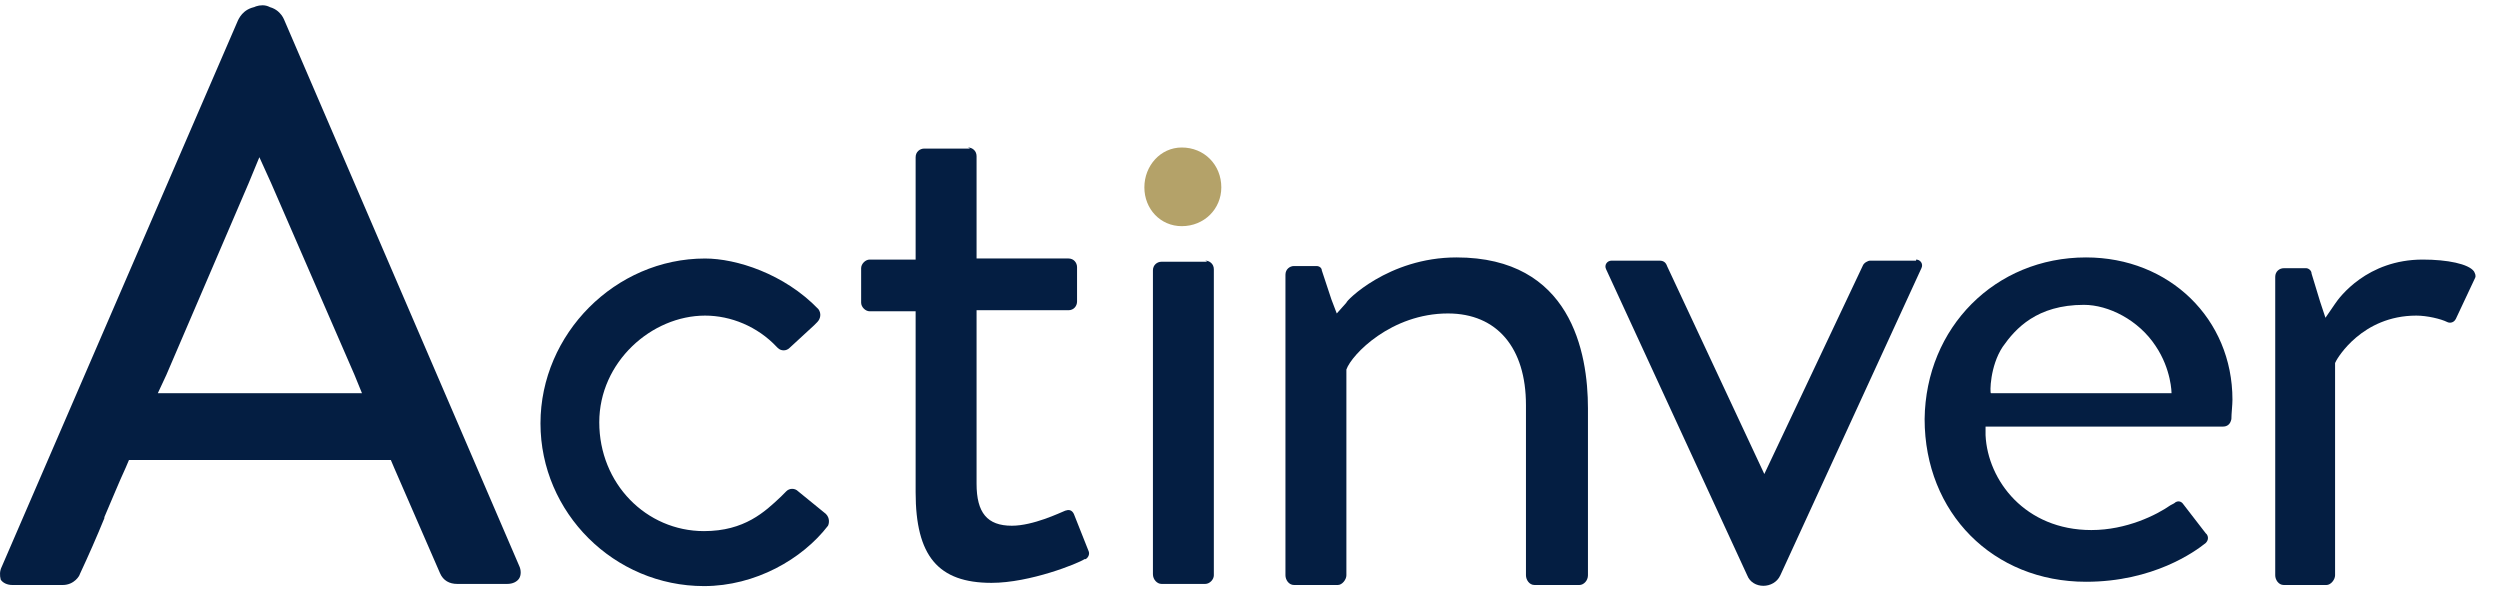
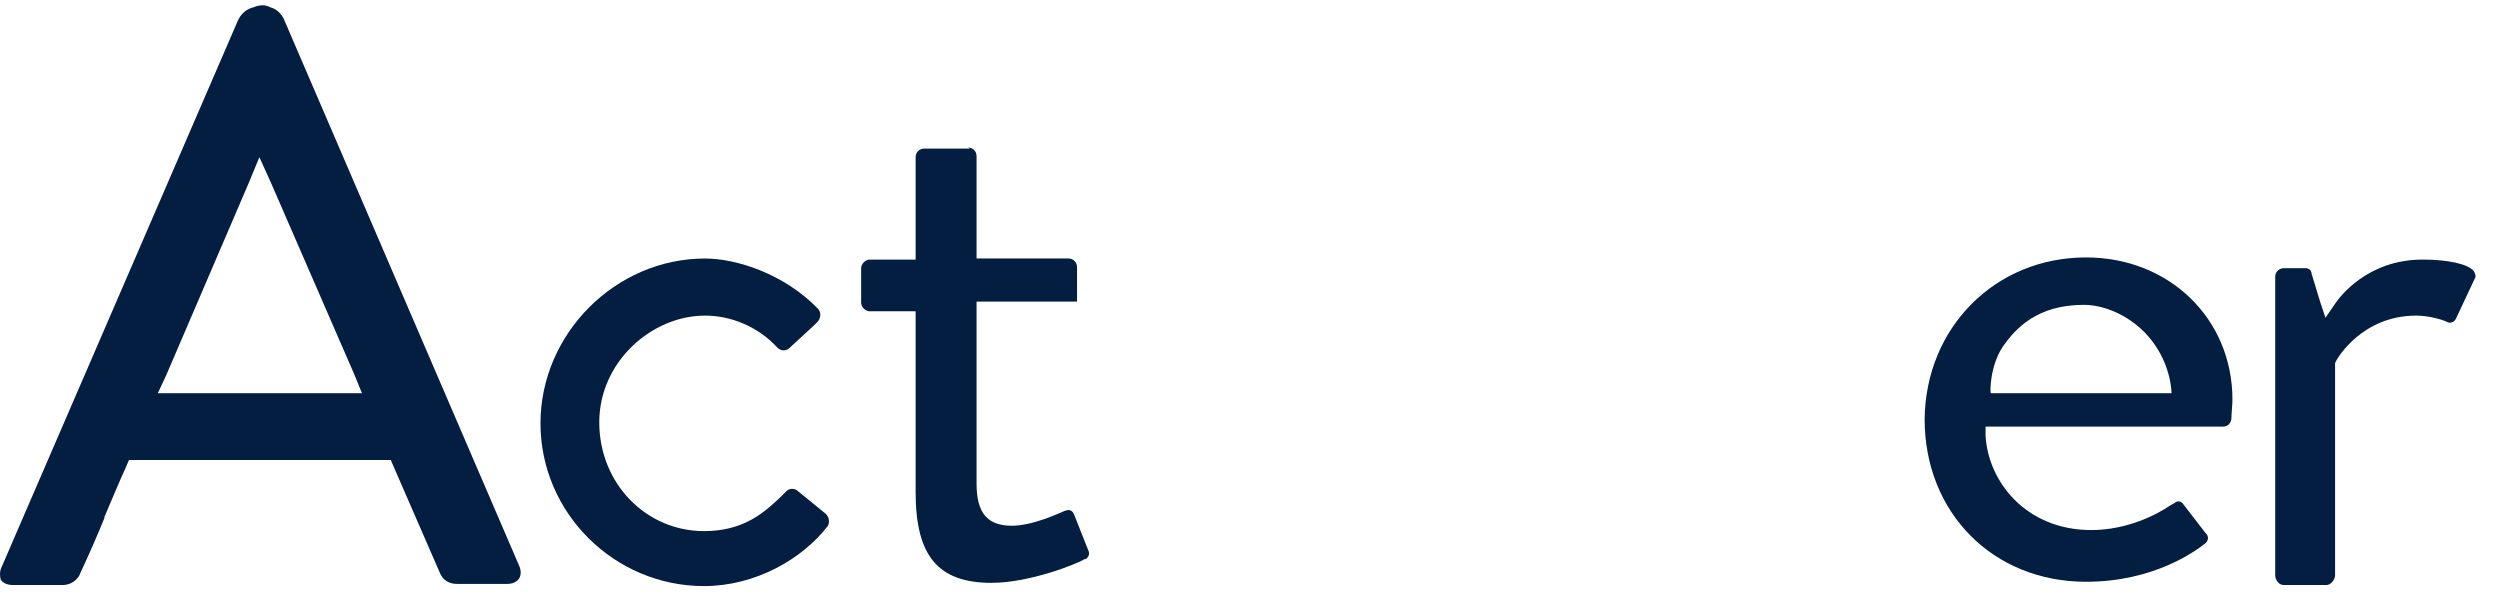
<svg xmlns="http://www.w3.org/2000/svg" width="99" height="24" viewBox="0 0 99 24" fill="none">
-   <path d="M38.333 5.841C38.502 5.841 38.672 5.969 38.672 6.183V9.895V10.236H39.011H42.312C42.524 10.236 42.651 10.407 42.651 10.578V11.943C42.651 12.114 42.524 12.285 42.312 12.285H39.011H38.672V12.626V19.155C38.672 20.307 39.095 20.819 40.069 20.819C40.915 20.819 41.973 20.307 42.185 20.222C42.312 20.179 42.439 20.179 42.524 20.35L43.116 21.843C43.158 21.971 43.074 22.099 42.989 22.142H42.947C42.693 22.313 40.788 23.081 39.264 23.081C37.148 23.081 36.259 22.014 36.259 19.496V12.669V12.327H35.921H34.439C34.27 12.327 34.101 12.157 34.101 11.986V10.621C34.101 10.45 34.27 10.279 34.439 10.279H35.921H36.259V9.938V6.225C36.259 6.012 36.428 5.884 36.598 5.884H38.418" fill="#041E42" />
+   <path d="M38.333 5.841C38.502 5.841 38.672 5.969 38.672 6.183V9.895V10.236H39.011H42.312C42.524 10.236 42.651 10.407 42.651 10.578V11.943H39.011H38.672V12.626V19.155C38.672 20.307 39.095 20.819 40.069 20.819C40.915 20.819 41.973 20.307 42.185 20.222C42.312 20.179 42.439 20.179 42.524 20.35L43.116 21.843C43.158 21.971 43.074 22.099 42.989 22.142H42.947C42.693 22.313 40.788 23.081 39.264 23.081C37.148 23.081 36.259 22.014 36.259 19.496V12.669V12.327H35.921H34.439C34.27 12.327 34.101 12.157 34.101 11.986V10.621C34.101 10.45 34.27 10.279 34.439 10.279H35.921H36.259V9.938V6.225C36.259 6.012 36.428 5.884 36.598 5.884H38.418" fill="#041E42" />
  <path d="M27.921 10.237C29.149 10.237 31.053 10.834 32.408 12.242C32.535 12.413 32.492 12.626 32.365 12.754L32.238 12.882L31.265 13.778C31.138 13.906 30.926 13.906 30.799 13.778L30.757 13.736C29.995 12.925 28.937 12.498 27.921 12.498C25.805 12.498 23.731 14.333 23.731 16.723C23.731 19.155 25.593 21.032 27.879 21.032C29.487 21.032 30.291 20.264 30.926 19.667C31.011 19.582 31.053 19.539 31.138 19.454C31.265 19.326 31.477 19.326 31.604 19.454L32.704 20.35C32.873 20.52 32.831 20.734 32.789 20.819C31.773 22.142 29.91 23.209 27.879 23.209C24.323 23.209 21.403 20.307 21.403 16.765C21.403 13.224 24.366 10.237 27.921 10.237Z" fill="#041E42" />
  <path d="M11.244 0.763L20.556 22.398C20.641 22.569 20.641 22.782 20.556 22.91C20.471 23.038 20.302 23.123 20.09 23.123H18.101C17.805 23.123 17.551 22.995 17.424 22.697L15.604 18.515L15.477 18.216H15.181H5.446H5.107L4.98 18.515C4.684 19.155 4.43 19.795 4.133 20.478V20.52C3.837 21.246 3.499 22.014 3.16 22.739C3.16 22.782 2.948 23.166 2.483 23.166H0.493C0.282 23.166 0.112 23.081 0.028 22.953C-0.015 22.782 -0.015 22.611 0.07 22.441L9.424 0.806C9.509 0.635 9.721 0.251 10.355 0.251C11.033 0.209 11.244 0.763 11.244 0.763ZM6.25 15.57H7.012H13.572H14.334L14.038 14.845L10.736 7.25L10.271 6.225L9.848 7.25L6.588 14.845L6.25 15.57ZM9.678 0.635C9.763 0.465 10.017 0.209 10.398 0.209C10.821 0.209 11.033 0.635 11.033 0.635" fill="#041E42" />
-   <path d="M57.676 10.194C62.206 10.194 62.883 13.949 62.883 16.168V22.782C62.883 22.995 62.713 23.166 62.544 23.166H60.766C60.555 23.166 60.428 22.953 60.428 22.782V16.04C60.428 13.778 59.285 12.413 57.338 12.413C55.095 12.413 53.529 14.034 53.317 14.632V14.674V14.717V22.782C53.317 22.953 53.148 23.166 52.978 23.166H51.243C51.031 23.166 50.904 22.953 50.904 22.782V10.877C50.904 10.663 51.074 10.535 51.243 10.535H52.132C52.259 10.535 52.343 10.621 52.343 10.706L52.724 11.858L52.936 12.413L53.317 11.986C53.275 11.943 54.968 10.194 57.676 10.194Z" fill="#041E42" />
-   <path d="M75.877 10.279C76.046 10.279 76.173 10.45 76.088 10.621L70.501 22.782C70.247 23.337 69.401 23.337 69.189 22.782L63.602 10.663C63.517 10.493 63.645 10.322 63.814 10.322H65.719C65.888 10.322 65.972 10.407 66.015 10.535L69.867 18.771L73.76 10.535C73.803 10.407 73.972 10.322 74.057 10.322H75.877" fill="#041E42" />
-   <path d="M47.73 10.322C47.899 10.322 48.068 10.45 48.068 10.663V22.782C48.068 22.953 47.899 23.123 47.73 23.123H45.994C45.825 23.123 45.656 22.953 45.656 22.739V10.706C45.656 10.493 45.825 10.365 45.994 10.365H47.814" fill="#041E42" />
-   <path d="M46.798 5.841C47.687 5.841 48.364 6.524 48.364 7.42C48.364 8.274 47.687 8.956 46.798 8.956C45.952 8.956 45.317 8.274 45.317 7.42C45.317 6.567 45.952 5.841 46.798 5.841Z" fill="#B4A269" />
  <path d="M95.94 10.279C96.913 10.279 97.76 10.45 97.971 10.749C98.014 10.834 98.056 10.919 98.014 11.005L97.252 12.626C97.167 12.797 96.998 12.797 96.913 12.754C96.659 12.626 96.109 12.498 95.686 12.498C93.527 12.498 92.554 14.205 92.511 14.29L92.469 14.376V14.461V22.782C92.469 22.953 92.3 23.166 92.13 23.166H90.437C90.226 23.166 90.099 22.953 90.099 22.782V10.962C90.099 10.749 90.268 10.621 90.437 10.621H91.326C91.411 10.621 91.538 10.706 91.538 10.834L91.876 11.944L92.088 12.584L92.469 12.029C92.638 11.773 93.739 10.279 95.94 10.279Z" fill="#041E42" />
  <path d="M82.607 10.194C85.908 10.194 88.405 12.626 88.405 15.826C88.405 16.04 88.363 16.381 88.363 16.595C88.321 16.808 88.194 16.893 88.024 16.893H79.009H78.628V17.235C78.713 19.027 80.194 20.99 82.818 20.99C84.215 20.99 85.4 20.392 85.95 20.008C86.035 19.966 86.12 19.923 86.162 19.88C86.247 19.838 86.374 19.838 86.458 19.966L87.347 21.118L87.389 21.16C87.474 21.288 87.432 21.416 87.347 21.502C86.924 21.843 85.273 23.038 82.607 23.038C78.924 23.038 76.215 20.307 76.215 16.595C76.258 12.968 79.009 10.194 82.607 10.194ZM78.84 15.57H79.178H85.654H85.993C85.993 15.57 85.993 14.632 85.358 13.693C84.681 12.669 83.496 12.072 82.522 12.072C80.66 12.072 79.813 13.01 79.305 13.736C78.797 14.504 78.797 15.57 78.84 15.57Z" fill="#041E42" />
</svg>